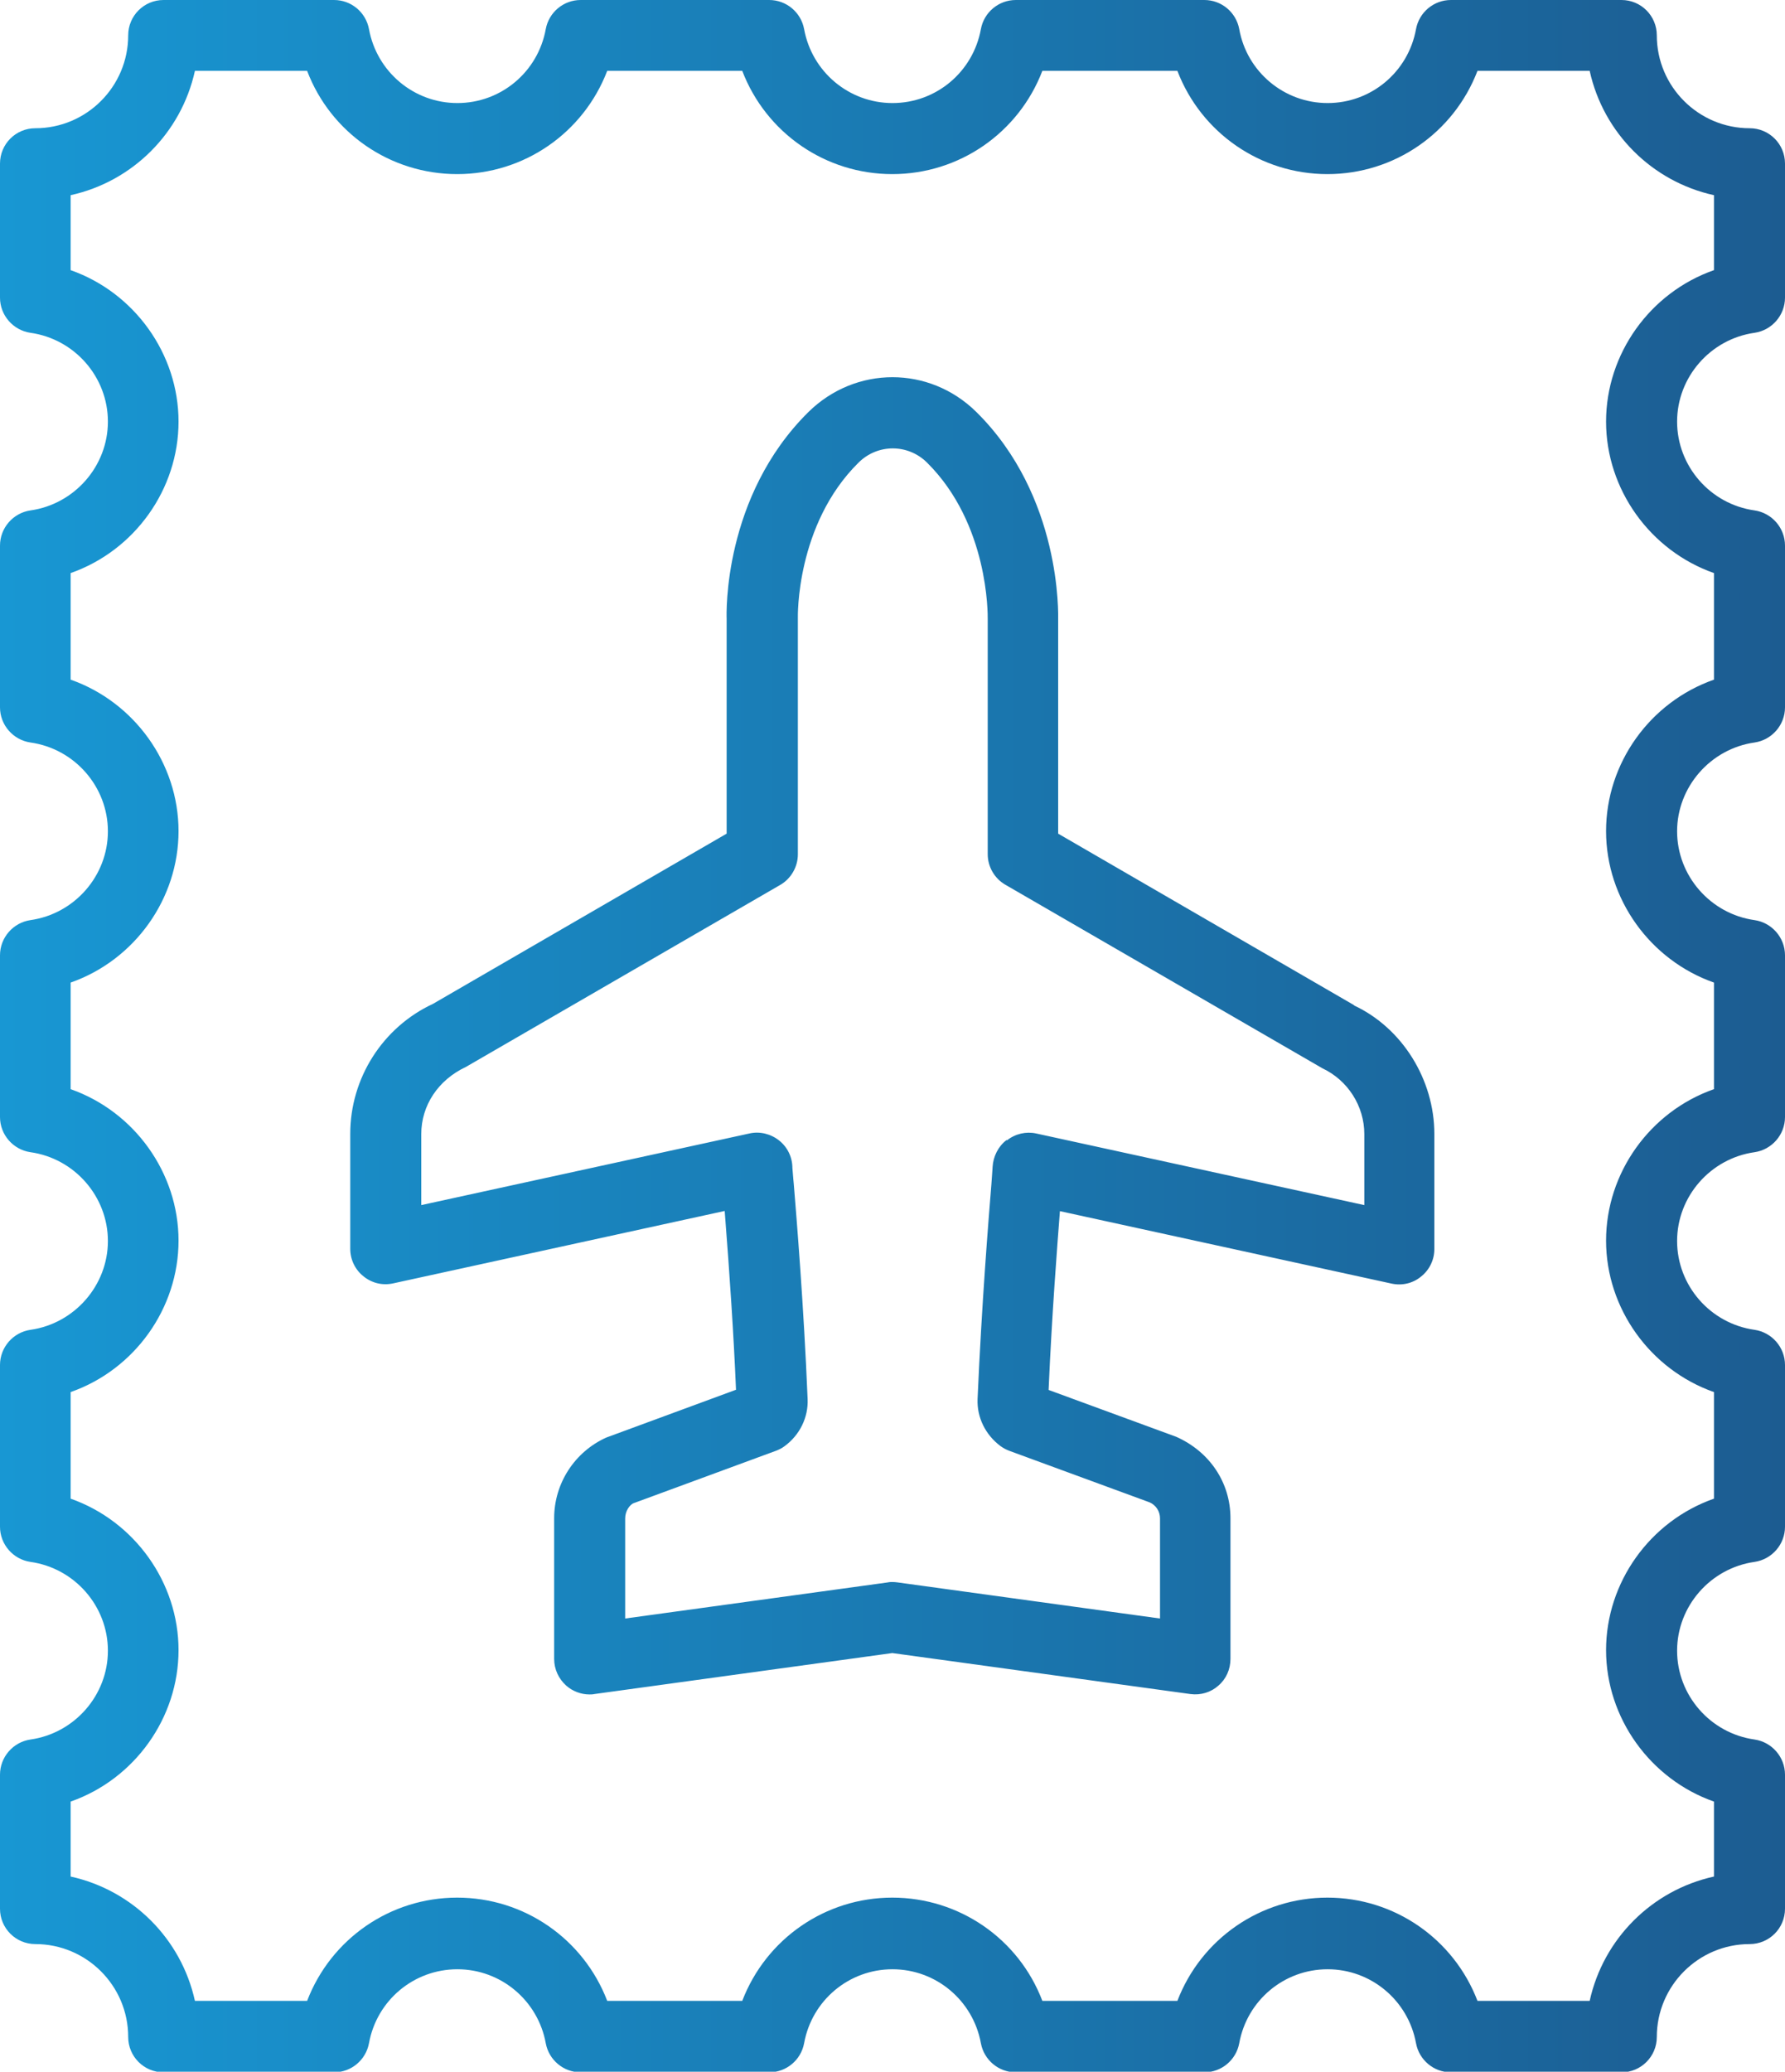
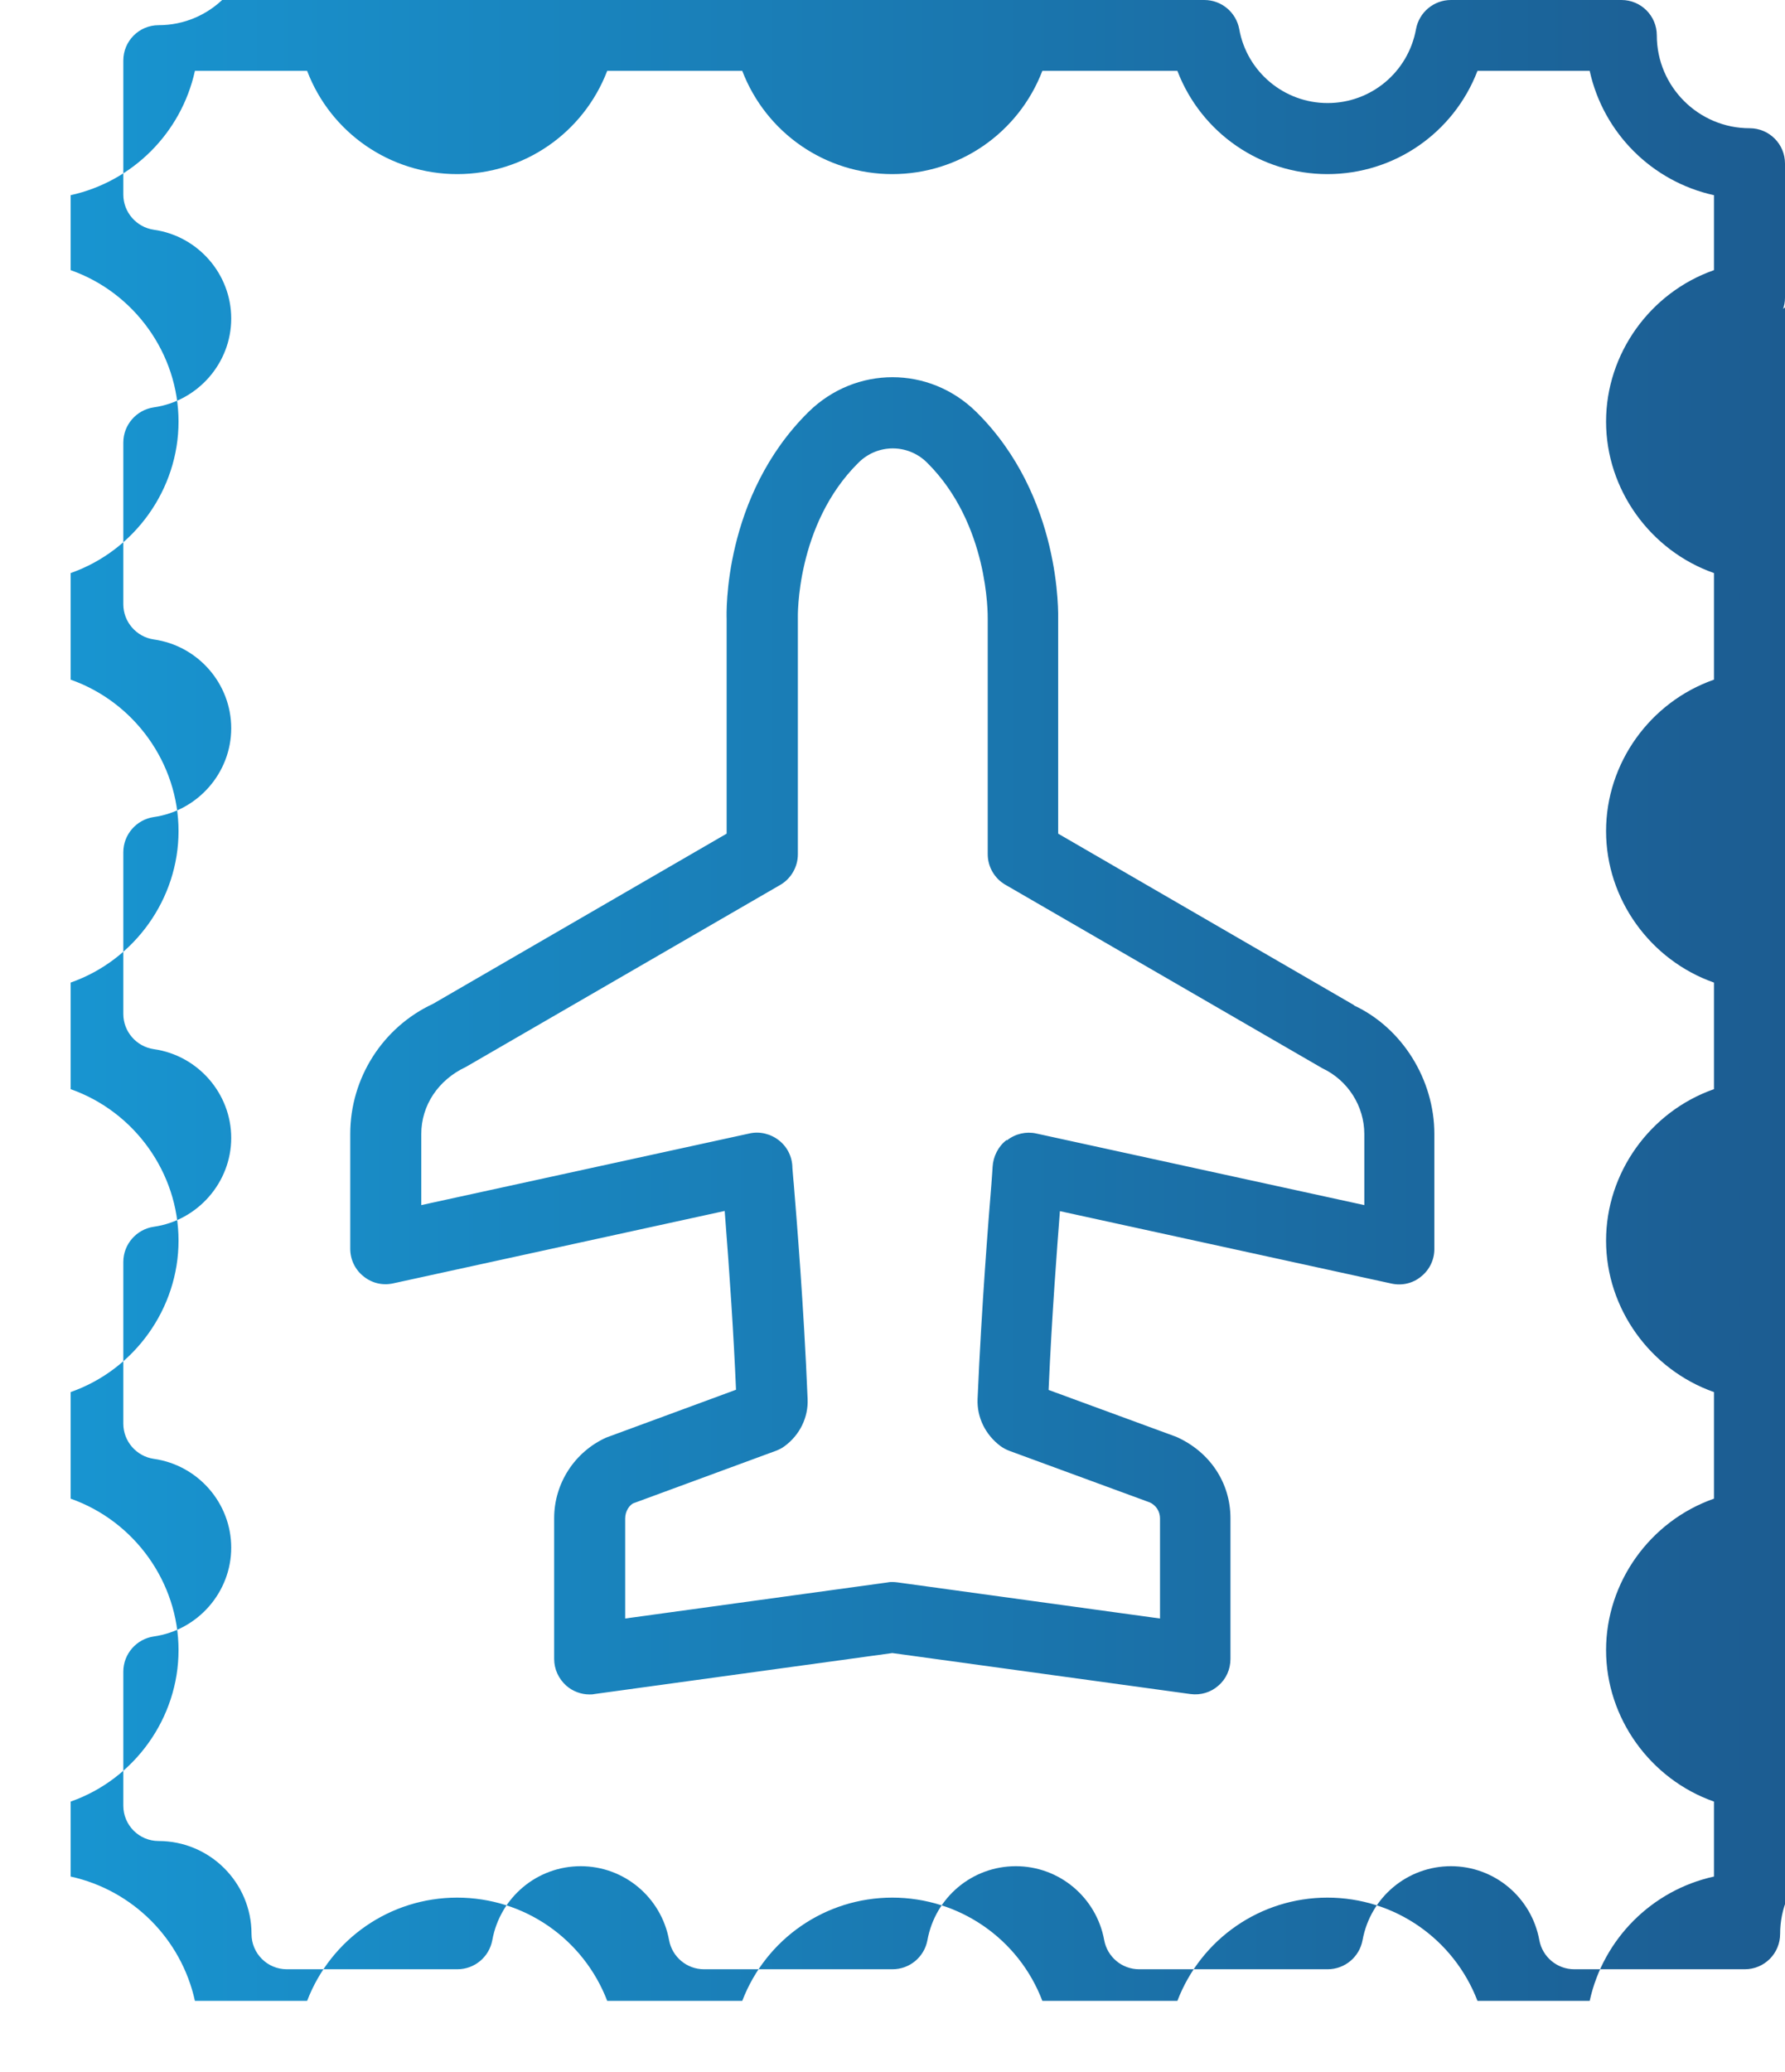
<svg xmlns="http://www.w3.org/2000/svg" id="Layer_2" data-name="Layer 2" viewBox="0 0 91.48 106.14">
  <defs>
    <style>      .cls-1 {        fill: url(#linear-gradient);      }    </style>
    <linearGradient id="linear-gradient" x1="0" y1="53.07" x2="91.48" y2="53.07" gradientUnits="userSpaceOnUse">
      <stop offset="0" stop-color="#1897d3" />
      <stop offset="1" stop-color="#1c5c91" />
    </linearGradient>
  </defs>
  <g id="Layer_2-2" data-name="Layer 2">
-     <path class="cls-1" d="M89.92,17.05c.89-.13,1.56-.9,1.56-1.8v-6.87c0-1-.81-1.81-1.81-1.81-2.62,0-4.76-2.13-4.76-4.76,0-1-.81-1.81-1.81-1.81h-8.74c-.88,0-1.63.63-1.79,1.49-.4,2.2-2.3,3.79-4.53,3.79s-4.14-1.6-4.53-3.79c-.16-.86-.91-1.49-1.79-1.49h-9.66c-.88,0-1.63.63-1.79,1.49-.4,2.2-2.3,3.79-4.53,3.79s-4.13-1.6-4.53-3.79c-.16-.86-.91-1.49-1.79-1.49h-9.66c-.88,0-1.63.63-1.79,1.49-.4,2.2-2.3,3.79-4.53,3.79s-4.13-1.6-4.53-3.79c-.16-.86-.91-1.49-1.79-1.49h-8.74c-1,0-1.81.81-1.81,1.81,0,2.62-2.13,4.76-4.76,4.76-1,0-1.81.81-1.81,1.81v6.87c0,.9.67,1.67,1.56,1.8,2.27.32,3.97,2.27,3.97,4.55s-1.71,4.23-3.97,4.55c-.89.13-1.56.9-1.56,1.8v8.29c0,.9.67,1.67,1.56,1.8,2.27.32,3.97,2.27,3.97,4.55s-1.71,4.23-3.97,4.55c-.89.13-1.56.9-1.56,1.8v8.29c0,.9.67,1.67,1.56,1.8,2.27.32,3.97,2.28,3.97,4.55s-1.71,4.23-3.97,4.55c-.89.13-1.56.9-1.56,1.8v8.29c0,.9.67,1.67,1.56,1.8,2.27.32,3.97,2.27,3.97,4.55s-1.71,4.23-3.97,4.55c-.89.13-1.56.9-1.56,1.8v6.87c0,1,.81,1.81,1.81,1.81,2.62,0,4.76,2.13,4.76,4.76,0,1,.81,1.81,1.81,1.81h8.74c.88,0,1.63-.63,1.79-1.49.4-2.2,2.3-3.79,4.53-3.79s4.13,1.6,4.53,3.79c.16.86.91,1.49,1.79,1.49h9.66c.88,0,1.63-.63,1.79-1.49.4-2.2,2.3-3.79,4.53-3.79s4.13,1.6,4.53,3.79c.16.86.91,1.49,1.79,1.49h9.66c.88,0,1.63-.63,1.79-1.49.4-2.2,2.3-3.79,4.53-3.79s4.13,1.6,4.53,3.79c.16.86.91,1.49,1.79,1.49h8.74c1,0,1.81-.81,1.81-1.81,0-2.62,2.13-4.76,4.76-4.76,1,0,1.81-.81,1.81-1.81v-6.87c0-.9-.67-1.67-1.56-1.8-2.27-.32-3.97-2.27-3.97-4.55s1.71-4.23,3.97-4.55c.89-.13,1.56-.9,1.56-1.8v-8.29c0-.9-.67-1.67-1.56-1.8-2.27-.32-3.97-2.27-3.97-4.55s1.71-4.23,3.97-4.55c.89-.13,1.56-.9,1.56-1.8v-8.29c0-.9-.67-1.67-1.56-1.8-2.27-.32-3.97-2.28-3.97-4.55s1.71-4.23,3.97-4.55c.89-.13,1.56-.9,1.56-1.8v-8.29c0-.9-.67-1.67-1.56-1.8-2.27-.32-3.97-2.27-3.97-4.55s1.71-4.23,3.97-4.55ZM82.31,21.6c0,3.47,2.26,6.61,5.53,7.76v5.46c-3.28,1.15-5.53,4.28-5.53,7.76s2.26,6.61,5.53,7.76v5.46c-3.28,1.15-5.53,4.29-5.53,7.76s2.26,6.61,5.53,7.76v5.46c-3.28,1.15-5.53,4.29-5.53,7.76s2.26,6.61,5.53,7.76v3.84c-3.18.7-5.67,3.19-6.37,6.37h-5.75c-1.22-3.18-4.26-5.29-7.69-5.29s-6.47,2.11-7.69,5.29h-6.92c-1.21-3.18-4.26-5.29-7.69-5.29s-6.47,2.11-7.69,5.29h-6.92c-1.22-3.18-4.26-5.29-7.69-5.29s-6.47,2.11-7.69,5.29h-5.75c-.7-3.18-3.19-5.67-6.37-6.37v-3.84c3.28-1.15,5.53-4.29,5.53-7.76s-2.26-6.61-5.53-7.76v-5.46c3.28-1.15,5.53-4.29,5.53-7.76s-2.26-6.61-5.53-7.76v-5.46c3.28-1.15,5.53-4.29,5.53-7.76s-2.26-6.61-5.53-7.76v-5.46c3.28-1.15,5.53-4.29,5.53-7.76s-2.26-6.61-5.53-7.76v-3.84c3.18-.7,5.67-3.19,6.37-6.37h5.75c1.21,3.18,4.26,5.29,7.69,5.29s6.47-2.11,7.69-5.29h6.92c1.22,3.18,4.26,5.29,7.69,5.29s6.47-2.11,7.69-5.29h6.92c1.22,3.18,4.26,5.29,7.69,5.29s6.47-2.11,7.69-5.29h5.75c.7,3.18,3.19,5.67,6.37,6.37v3.84c-3.28,1.15-5.53,4.29-5.53,7.76ZM69.4,51.5l-15.17-8.79v-10.94c0-.26.19-6.33-4.19-10.66-2.41-2.38-6.19-2.38-8.61,0-4.38,4.33-4.2,10.36-4.19,10.59v11.01l-15.05,8.72c-2.58,1.2-4.24,3.81-4.24,6.66v5.89c0,.55.25,1.07.68,1.41.43.35.98.48,1.52.36l16.99-3.71c.26,3.32.46,6.33.58,9.16l-6.65,2.45c-1.62.73-2.67,2.35-2.67,4.13v7.21c0,.53.23,1.02.62,1.37.33.29.76.45,1.19.45.08,0,.16,0,.25-.02l15.27-2.1,15.28,2.1c.53.07,1.05-.09,1.43-.43.4-.34.62-.84.62-1.37v-7.21c0-1.81-1.05-3.4-2.78-4.17l-6.54-2.4c.17-3.91.45-7.47.58-9.16l16.99,3.71c.54.12,1.1-.01,1.52-.36.43-.34.68-.86.68-1.41v-5.89c0-2.79-1.65-5.44-4.12-6.59ZM51.58,58.41c-.42.32-.68.84-.71,1.37,0,.07-.02.28-.04.59l-.02.28c-.15,1.85-.5,6.18-.71,11.02-.04.94.4,1.84,1.18,2.42.14.1.29.18.45.24l7.19,2.64c.32.14.53.46.53.82v5.13l-13.45-1.85c-.08-.01-.17-.02-.25-.02s-.17,0-.25.02l-13.46,1.85v-5.13c0-.38.23-.68.41-.77l7.31-2.69c.16-.06.32-.14.45-.24.78-.57,1.22-1.48,1.18-2.41-.2-4.84-.56-9.18-.71-11.03l-.02-.21c-.03-.35-.05-.58-.05-.6,0-.55-.25-1.07-.68-1.41-.43-.34-.99-.48-1.52-.36l-16.82,3.67v-3.64c0-1.46.86-2.77,2.29-3.44l16.1-9.32c.56-.32.91-.93.91-1.57v-12.12s-.12-4.76,3.11-7.95c.98-.97,2.53-.97,3.51,0,3.17,3.14,3.11,7.8,3.11,8.01v12.05c0,.65.35,1.25.91,1.57l16.24,9.4c1.3.61,2.15,1.93,2.15,3.37v3.64l-16.82-3.67c-.51-.11-1.06.01-1.49.35Z" />
+     <path class="cls-1" d="M89.92,17.05c.89-.13,1.56-.9,1.56-1.8v-6.87c0-1-.81-1.81-1.81-1.81-2.62,0-4.76-2.13-4.76-4.76,0-1-.81-1.81-1.81-1.81h-8.74c-.88,0-1.63.63-1.79,1.49-.4,2.2-2.3,3.79-4.53,3.79s-4.14-1.6-4.53-3.79c-.16-.86-.91-1.49-1.79-1.49h-9.66s-4.13-1.6-4.53-3.79c-.16-.86-.91-1.49-1.79-1.49h-9.66c-.88,0-1.63.63-1.79,1.49-.4,2.2-2.3,3.79-4.53,3.79s-4.13-1.6-4.53-3.79c-.16-.86-.91-1.49-1.79-1.49h-8.74c-1,0-1.81.81-1.81,1.81,0,2.62-2.13,4.76-4.76,4.76-1,0-1.81.81-1.81,1.81v6.87c0,.9.67,1.67,1.56,1.8,2.27.32,3.97,2.27,3.97,4.55s-1.71,4.23-3.97,4.55c-.89.13-1.56.9-1.56,1.8v8.29c0,.9.67,1.67,1.56,1.8,2.27.32,3.97,2.27,3.97,4.55s-1.71,4.23-3.97,4.55c-.89.13-1.56.9-1.56,1.8v8.29c0,.9.67,1.67,1.56,1.8,2.27.32,3.97,2.28,3.97,4.55s-1.71,4.23-3.97,4.55c-.89.13-1.56.9-1.56,1.8v8.29c0,.9.67,1.67,1.56,1.8,2.27.32,3.97,2.27,3.97,4.55s-1.71,4.23-3.97,4.55c-.89.13-1.56.9-1.56,1.8v6.87c0,1,.81,1.81,1.81,1.81,2.62,0,4.76,2.13,4.76,4.76,0,1,.81,1.81,1.81,1.81h8.74c.88,0,1.63-.63,1.79-1.49.4-2.2,2.3-3.79,4.53-3.79s4.13,1.6,4.53,3.79c.16.86.91,1.49,1.79,1.49h9.66c.88,0,1.63-.63,1.79-1.49.4-2.2,2.3-3.79,4.53-3.79s4.13,1.6,4.53,3.79c.16.86.91,1.49,1.79,1.49h9.66c.88,0,1.63-.63,1.79-1.49.4-2.2,2.3-3.79,4.53-3.79s4.13,1.6,4.53,3.79c.16.86.91,1.49,1.79,1.49h8.74c1,0,1.81-.81,1.81-1.81,0-2.62,2.13-4.76,4.76-4.76,1,0,1.81-.81,1.81-1.81v-6.87c0-.9-.67-1.67-1.56-1.8-2.27-.32-3.97-2.27-3.97-4.55s1.71-4.23,3.97-4.55c.89-.13,1.56-.9,1.56-1.8v-8.29c0-.9-.67-1.67-1.56-1.8-2.27-.32-3.97-2.27-3.97-4.55s1.71-4.23,3.97-4.55c.89-.13,1.56-.9,1.56-1.8v-8.29c0-.9-.67-1.67-1.56-1.8-2.27-.32-3.97-2.28-3.97-4.55s1.71-4.23,3.97-4.55c.89-.13,1.56-.9,1.56-1.8v-8.29c0-.9-.67-1.67-1.56-1.8-2.27-.32-3.97-2.27-3.97-4.55s1.71-4.23,3.97-4.55ZM82.31,21.6c0,3.47,2.26,6.61,5.53,7.76v5.46c-3.28,1.15-5.53,4.28-5.53,7.76s2.26,6.61,5.53,7.76v5.46c-3.28,1.15-5.53,4.29-5.53,7.76s2.26,6.61,5.53,7.76v5.46c-3.28,1.15-5.53,4.29-5.53,7.76s2.26,6.61,5.53,7.76v3.84c-3.18.7-5.67,3.19-6.37,6.37h-5.75c-1.22-3.18-4.26-5.29-7.69-5.29s-6.47,2.11-7.69,5.29h-6.92c-1.21-3.18-4.26-5.29-7.69-5.29s-6.47,2.11-7.69,5.29h-6.92c-1.22-3.18-4.26-5.29-7.69-5.29s-6.47,2.11-7.69,5.29h-5.75c-.7-3.18-3.19-5.67-6.37-6.37v-3.84c3.28-1.15,5.53-4.29,5.53-7.76s-2.26-6.61-5.53-7.76v-5.46c3.28-1.15,5.53-4.29,5.53-7.76s-2.26-6.61-5.53-7.76v-5.46c3.28-1.15,5.53-4.29,5.53-7.76s-2.26-6.61-5.53-7.76v-5.46c3.28-1.15,5.53-4.29,5.53-7.76s-2.26-6.61-5.53-7.76v-3.84c3.18-.7,5.67-3.19,6.37-6.37h5.75c1.21,3.18,4.26,5.29,7.69,5.29s6.47-2.11,7.69-5.29h6.92c1.22,3.18,4.26,5.29,7.69,5.29s6.47-2.11,7.69-5.29h6.92c1.22,3.18,4.26,5.29,7.69,5.29s6.47-2.11,7.69-5.29h5.75c.7,3.18,3.19,5.67,6.37,6.37v3.84c-3.28,1.15-5.53,4.29-5.53,7.76ZM69.4,51.5l-15.17-8.79v-10.94c0-.26.19-6.33-4.19-10.66-2.41-2.38-6.19-2.38-8.61,0-4.38,4.33-4.2,10.36-4.19,10.59v11.01l-15.05,8.72c-2.58,1.2-4.24,3.81-4.24,6.66v5.89c0,.55.25,1.07.68,1.41.43.35.98.48,1.52.36l16.99-3.71c.26,3.32.46,6.33.58,9.16l-6.65,2.45c-1.62.73-2.67,2.35-2.67,4.13v7.21c0,.53.23,1.02.62,1.37.33.29.76.45,1.19.45.08,0,.16,0,.25-.02l15.27-2.1,15.28,2.1c.53.07,1.05-.09,1.43-.43.4-.34.62-.84.62-1.37v-7.21c0-1.81-1.05-3.4-2.78-4.17l-6.54-2.4c.17-3.91.45-7.47.58-9.16l16.99,3.71c.54.12,1.1-.01,1.52-.36.43-.34.68-.86.68-1.41v-5.89c0-2.79-1.65-5.44-4.12-6.59ZM51.58,58.41c-.42.32-.68.84-.71,1.37,0,.07-.02.28-.04.59l-.02.28c-.15,1.85-.5,6.18-.71,11.02-.04.94.4,1.84,1.18,2.42.14.1.29.18.45.24l7.19,2.64c.32.14.53.46.53.82v5.13l-13.45-1.85c-.08-.01-.17-.02-.25-.02s-.17,0-.25.02l-13.46,1.85v-5.13c0-.38.23-.68.41-.77l7.31-2.69c.16-.06.32-.14.45-.24.78-.57,1.22-1.48,1.18-2.41-.2-4.84-.56-9.18-.71-11.03l-.02-.21c-.03-.35-.05-.58-.05-.6,0-.55-.25-1.07-.68-1.41-.43-.34-.99-.48-1.52-.36l-16.82,3.67v-3.64c0-1.46.86-2.77,2.29-3.44l16.1-9.32c.56-.32.91-.93.91-1.57v-12.12s-.12-4.76,3.11-7.95c.98-.97,2.53-.97,3.51,0,3.17,3.14,3.11,7.8,3.11,8.01v12.05c0,.65.35,1.25.91,1.57l16.24,9.4c1.3.61,2.15,1.93,2.15,3.37v3.64l-16.82-3.67c-.51-.11-1.06.01-1.49.35Z" />
  </g>
</svg>